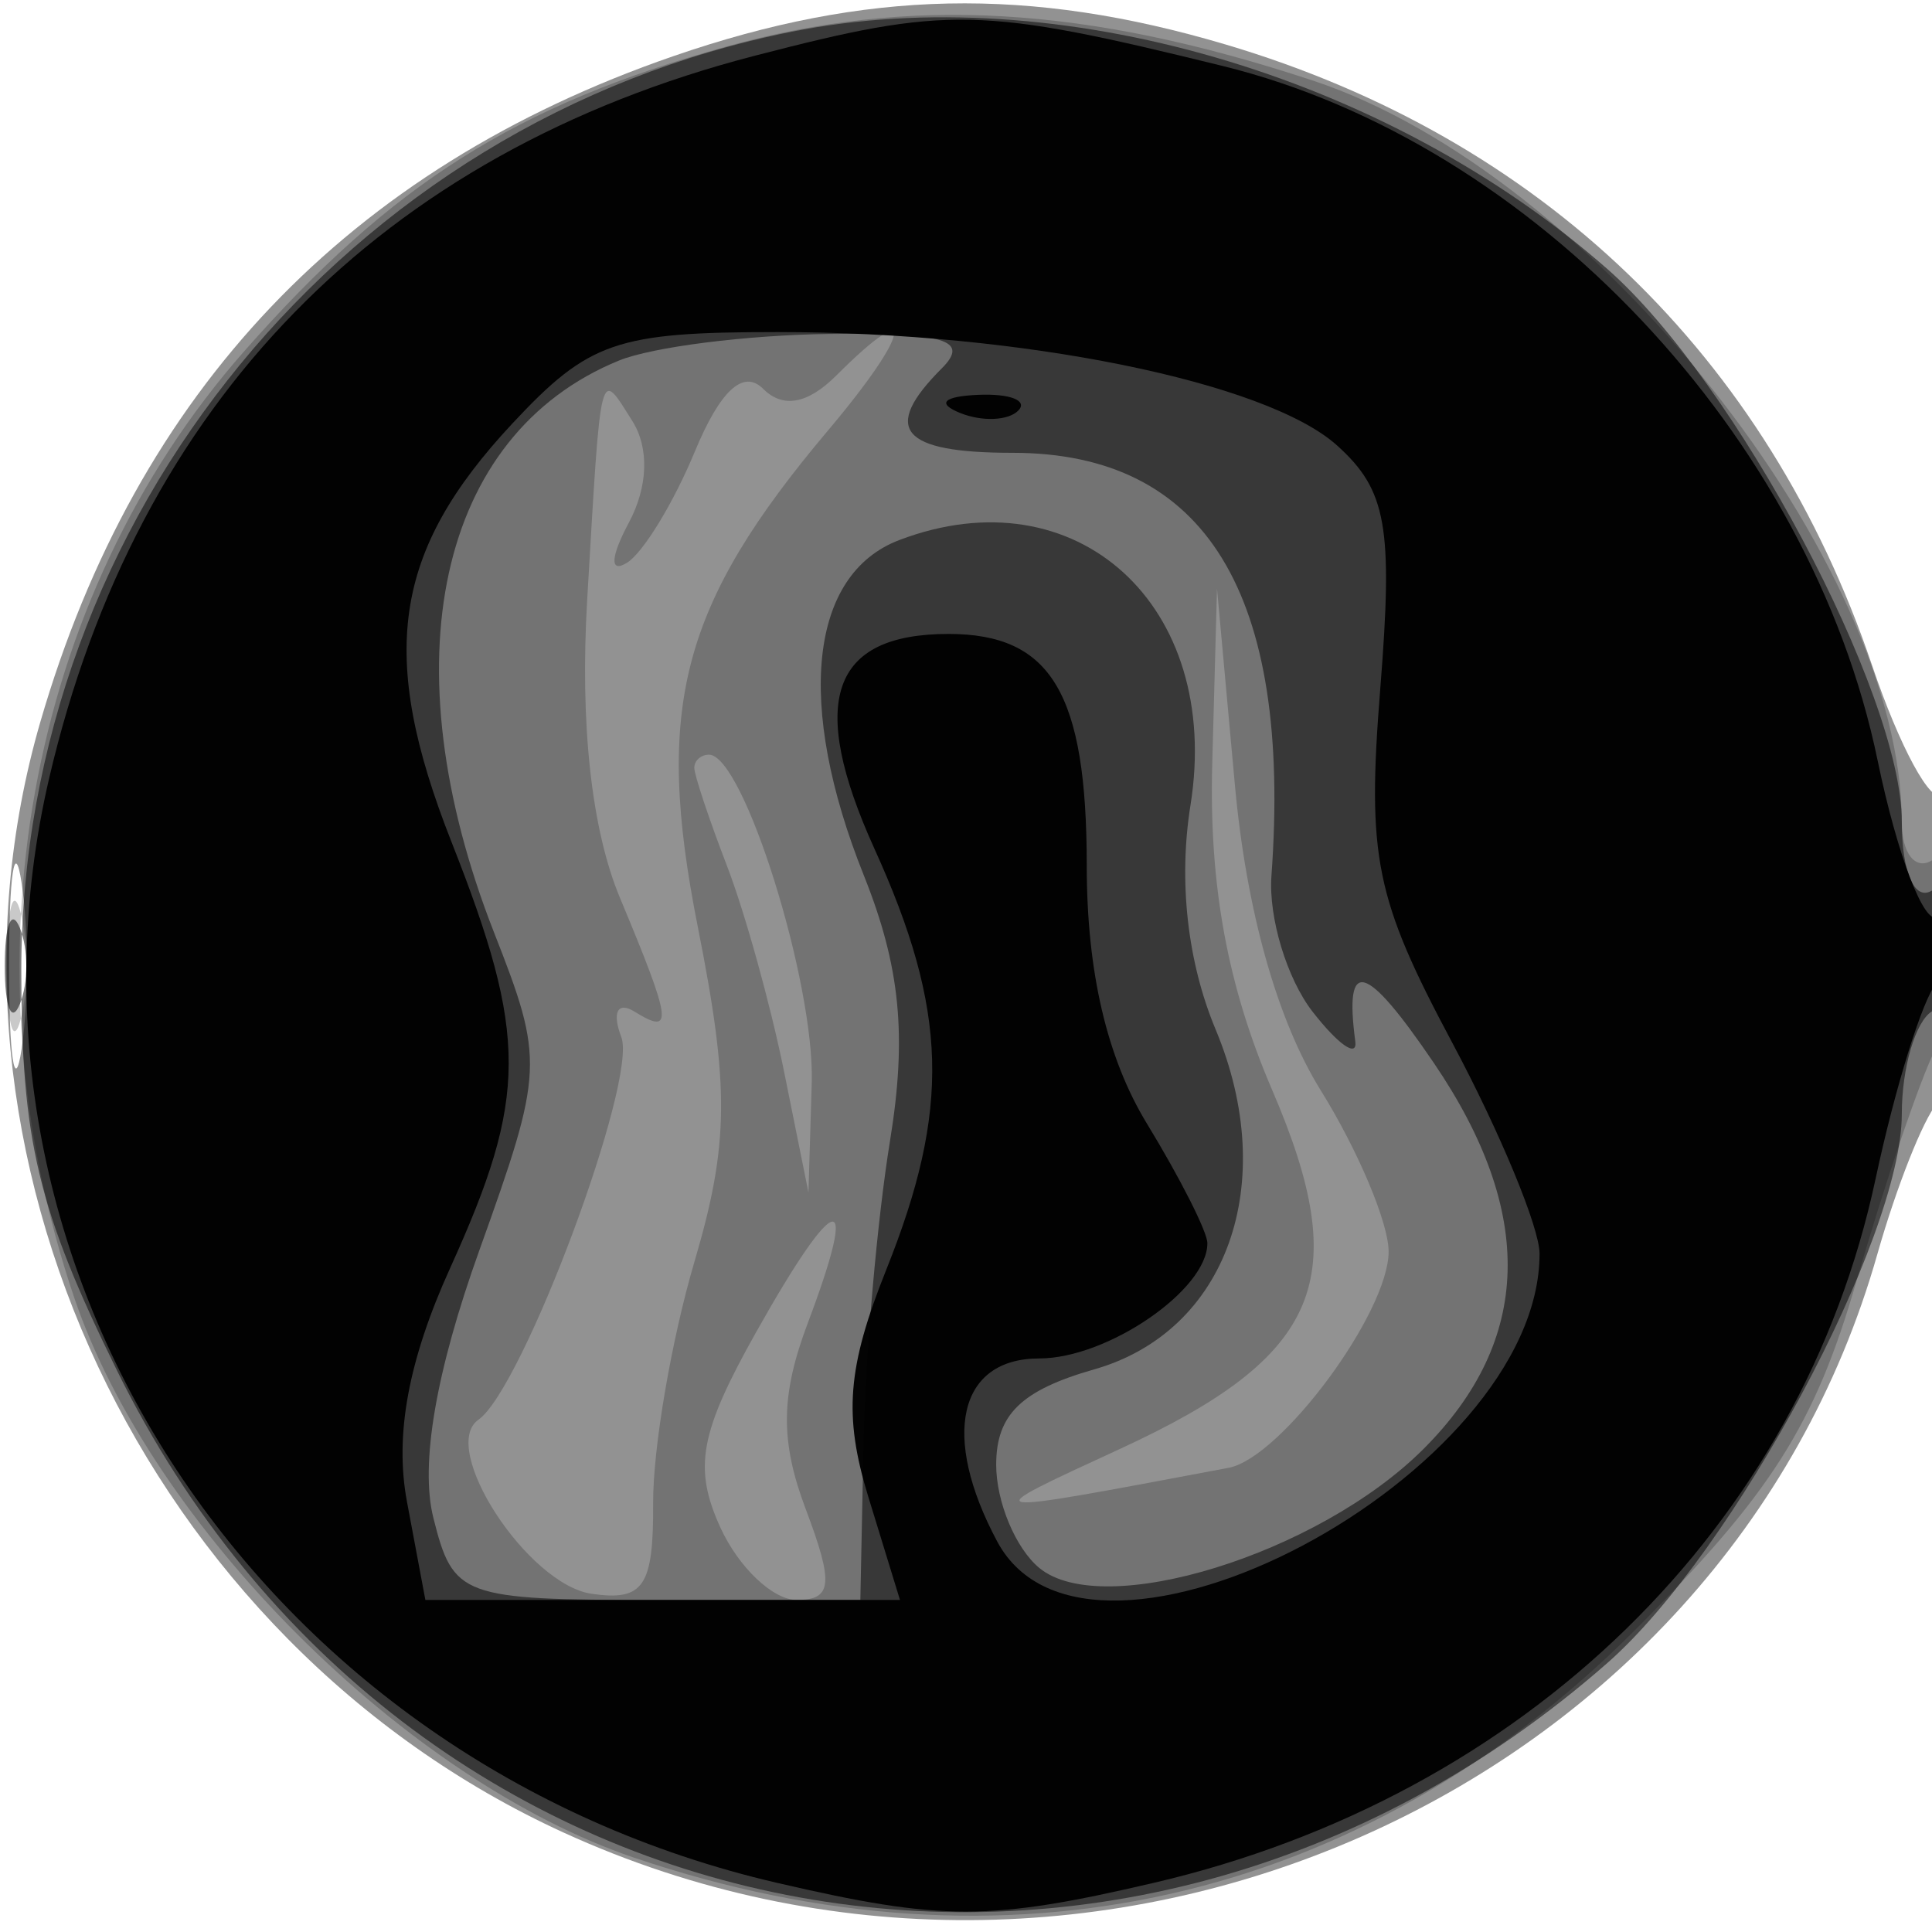
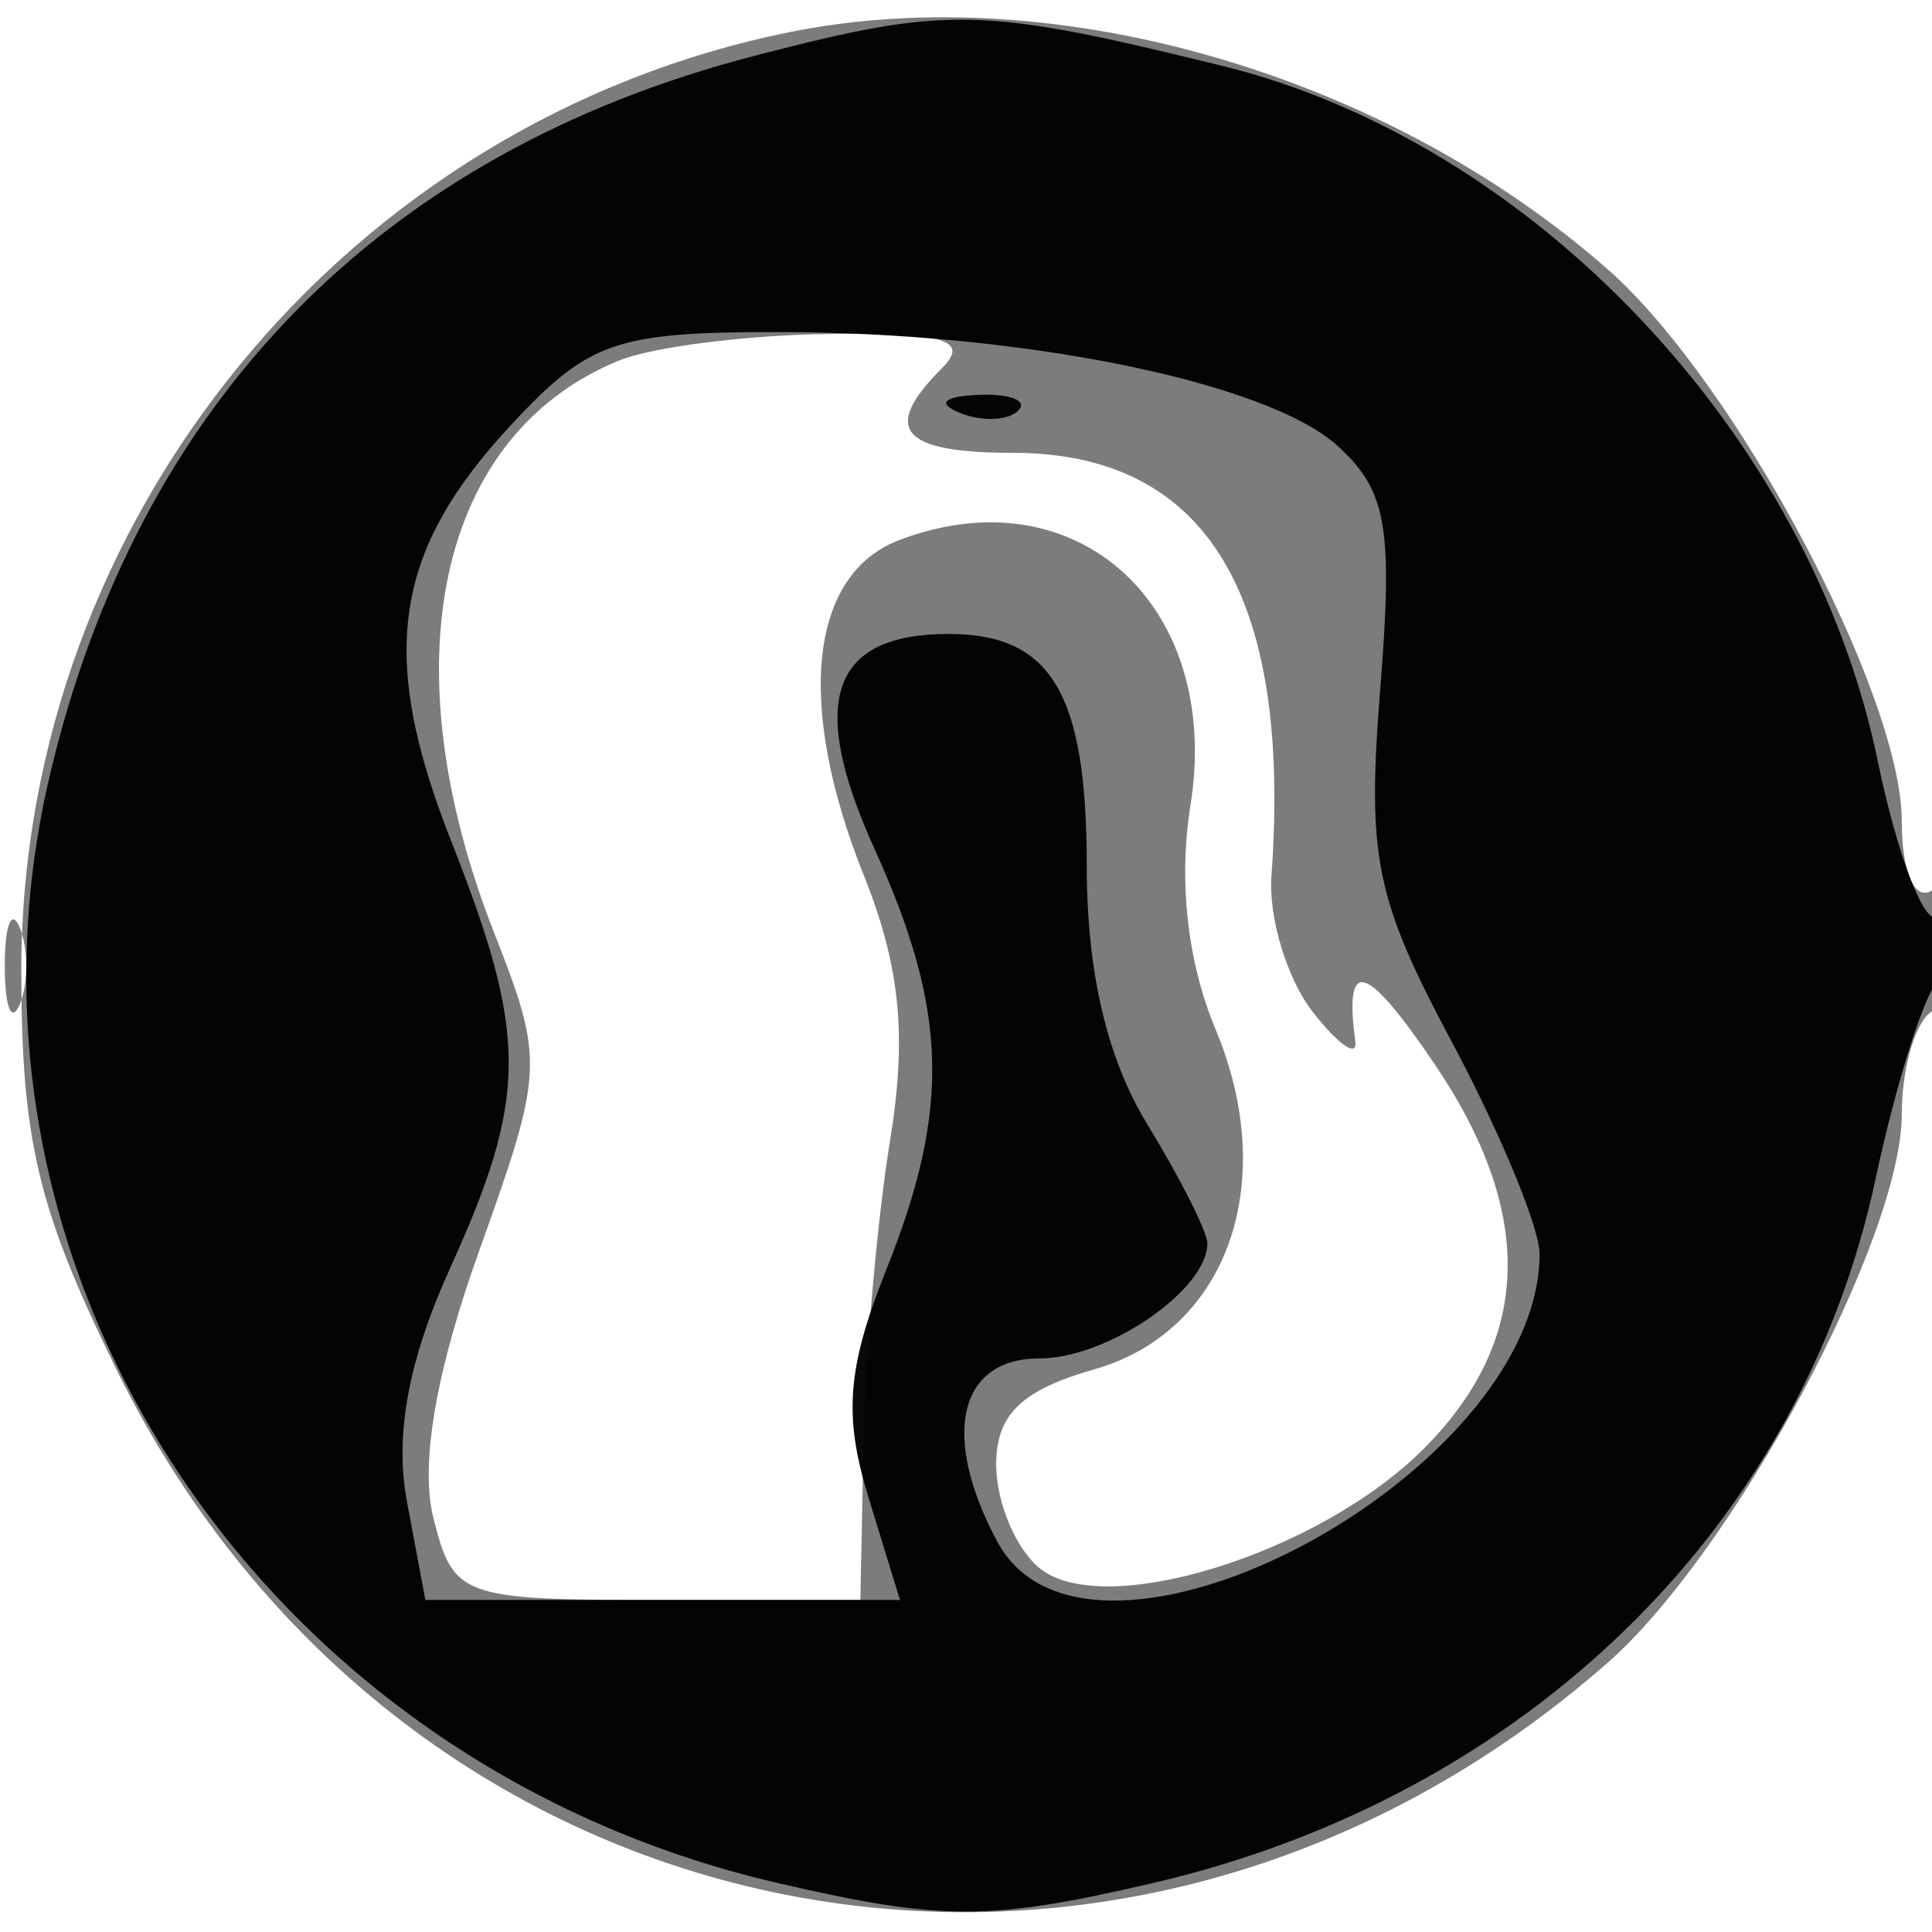
<svg xmlns="http://www.w3.org/2000/svg" width="64" height="64" version="1.1" fill="#000000">
-   <path fill-opacity=".427" d="M 22.300 1.862 C 11.528 5.584, 4.524 12.949, 1.339 23.905 C -2.808 38.171, 4.814 54.363, 18.661 60.702 C 36.140 68.704, 57.103 59.480, 62.189 41.548 C 62.821 39.321, 63.711 37.072, 64.169 36.550 C 65.143 35.437, 65.315 25.352, 64.343 26.324 C 63.982 26.685, 62.933 24.757, 62.014 22.040 C 58.538 11.772, 51.049 4.577, 40.614 1.478 C 34.095 -0.458, 28.686 -0.344, 22.300 1.862 M 0.300 32 C 0.300 35.025, 0.487 36.263, 0.716 34.750 C 0.945 33.237, 0.945 30.762, 0.716 29.250 C 0.487 27.738, 0.300 28.975, 0.300 32" stroke="none" fill="#000000" fill-rule="evenodd" />
-   <path fill-opacity=".213" d="M 24.081 1.537 C 17.074 3.488, 12.992 6.066, 8.083 11.643 C 0.873 19.834, -1.294 31.912, 2.460 42.990 C 5.028 50.569, 13.431 58.972, 21.010 61.540 C 33.323 65.712, 45.123 63.037, 54.129 54.031 C 58.666 49.494, 60.116 47.214, 61.497 42.441 C 62.443 39.174, 63.618 35.719, 64.109 34.764 C 65.327 32.390, 65.246 27.730, 64 28.500 C 63.450 28.840, 63 28.272, 63 27.237 C 63 18.644, 52.746 5.731, 43.490 2.669 C 36.004 0.193, 30.141 -0.149, 24.081 1.537 M 27.707 12.436 C 26.758 13.385, 25.935 13.535, 25.280 12.880 C 24.625 12.225, 23.856 12.932, 23.014 14.966 C 22.313 16.658, 21.303 18.313, 20.770 18.642 C 20.195 18.998, 20.219 18.459, 20.830 17.317 C 21.467 16.127, 21.511 14.840, 20.946 13.946 C 19.850 12.214, 19.918 11.943, 19.451 19.873 C 19.209 23.991, 19.593 27.484, 20.538 29.745 C 22.266 33.881, 22.321 34.316, 21.011 33.507 C 20.459 33.166, 20.269 33.538, 20.581 34.351 C 21.131 35.784, 17.320 45.999, 15.850 47.029 C 14.525 47.959, 17.472 52.489, 19.602 52.797 C 21.319 53.045, 21.651 52.556, 21.636 49.797 C 21.626 47.984, 22.241 44.386, 23.003 41.801 C 24.151 37.904, 24.171 36.012, 23.116 30.706 C 21.668 23.420, 22.555 20.040, 27.437 14.250 C 30.196 10.978, 30.376 9.766, 27.707 12.436 M 40.157 25.315 C 40.049 29.327, 40.664 32.674, 42.144 36.112 C 44.842 42.384, 43.768 44.922, 37.119 47.989 C 32.217 50.251, 32.131 50.235, 40.700 48.623 C 42.436 48.296, 46 43.481, 46 41.460 C 46 40.512, 44.987 38.108, 43.750 36.118 C 42.308 33.799, 41.287 30.167, 40.907 26 L 40.315 19.500 40.157 25.315 M 23 25.435 C 23 25.674, 23.487 27.137, 24.083 28.685 C 24.679 30.233, 25.530 33.300, 25.974 35.500 L 26.781 39.500 26.890 35.872 C 26.991 32.543, 24.630 25, 23.487 25 C 23.219 25, 23 25.196, 23 25.435 M 0.232 32 C 0.232 33.925, 0.438 34.712, 0.689 33.750 C 0.941 32.788, 0.941 31.212, 0.689 30.250 C 0.438 29.288, 0.232 30.075, 0.232 32 M 25.061 44.106 C 23.177 47.457, 22.962 48.621, 23.861 50.595 C 24.464 51.918, 25.603 53, 26.392 53 C 27.571 53, 27.624 52.465, 26.694 50 C 25.839 47.734, 25.856 46.221, 26.763 43.816 C 28.490 39.241, 27.721 39.372, 25.061 44.106" stroke="none" fill="#000000" fill-rule="evenodd" />
  <path fill-opacity=".513" d="M 26.223 1.051 C 11.520 3.986, 0.706 17.162, 0.706 32.141 C 0.706 37.777, 1.255 40.077, 3.873 45.395 C 13.336 64.617, 37.085 69.278, 53.249 55.086 C 57.429 51.416, 63 41.026, 63 36.899 C 63 35.370, 63.450 33.840, 64 33.500 C 64.550 33.160, 65 31.982, 65 30.882 C 65 29.782, 64.550 29.160, 64 29.500 C 63.421 29.858, 63 28.897, 63 27.219 C 63 22.991, 57.480 12.629, 53.249 8.914 C 45.904 2.465, 35.014 -0.703, 26.223 1.051 M 20.500 11.945 C 14.506 14.399, 12.858 21.945, 16.364 30.885 C 18.032 35.140, 18.018 35.452, 15.879 41.418 C 14.438 45.434, 13.910 48.507, 14.356 50.282 C 15.014 52.902, 15.280 53, 21.769 53 L 28.500 53 28.608 47.750 C 28.667 44.863, 29.061 40.381, 29.483 37.792 C 30.050 34.312, 29.824 32.017, 28.613 28.992 C 26.352 23.341, 26.810 19.023, 29.790 17.890 C 35.662 15.657, 40.494 20.058, 39.436 26.675 C 39.034 29.189, 39.334 31.864, 40.269 34.102 C 42.400 39.203, 40.651 44.104, 36.250 45.361 C 33.831 46.052, 33 46.860, 33 48.522 C 33 49.750, 33.641 51.287, 34.424 51.937 C 36.535 53.689, 43.674 51.480, 47.158 47.996 C 50.755 44.399, 50.868 40.172, 47.500 35.215 C 45.233 31.879, 44.522 31.684, 44.896 34.500 C 44.969 35.050, 44.333 34.607, 43.482 33.515 C 42.631 32.422, 42.018 30.397, 42.118 29.015 C 42.799 19.669, 39.943 15, 33.545 15 C 29.839 15, 29.183 14.217, 31.200 12.200 C 32.133 11.267, 31.300 11.014, 27.450 11.063 C 24.727 11.098, 21.600 11.495, 20.500 11.945 M 0.158 32 C 0.158 33.375, 0.385 33.938, 0.662 33.250 C 0.940 32.563, 0.940 31.438, 0.662 30.750 C 0.385 30.063, 0.158 30.625, 0.158 32" stroke="none" fill="#000000" fill-rule="evenodd" />
  <path fill-opacity=".964" d="M 25 1.847 C 12.611 5.057, 4.533 13.327, 1.630 25.773 C -2.164 42.039, 8.620 58.404, 25.750 62.374 C 31.210 63.640, 32.787 63.639, 38.227 62.370 C 50.528 59.500, 59.668 50.585, 62.130 39.055 C 62.783 36, 63.695 33.072, 64.158 32.550 C 65.234 31.335, 65.257 29.723, 64.188 30.384 C 63.742 30.660, 62.847 28.324, 62.199 25.193 C 59.977 14.445, 50.805 4.720, 40.500 2.185 C 32.494 0.215, 31.391 0.191, 25 1.847 M 16.975 14.027 C 13.009 18.273, 12.511 21.686, 14.954 27.884 C 17.493 34.325, 17.487 36.329, 14.914 42 C 13.525 45.062, 13.067 47.539, 13.482 49.750 L 14.091 53 21.952 53 L 29.813 53 28.764 49.584 C 27.938 46.893, 28.065 45.296, 29.358 42.063 C 31.493 36.726, 31.403 33.484, 28.967 28.116 C 26.753 23.235, 27.524 21, 31.422 21 C 34.826 21, 36 22.968, 36 28.676 C 36 32.188, 36.667 35.046, 37.996 37.226 C 39.094 39.027, 39.994 40.805, 39.996 41.179 C 40.005 42.725, 36.689 45, 34.429 45 C 31.749 45, 31.161 47.563, 33.035 51.066 C 36.093 56.779, 51 48.867, 51 41.531 C 51 40.668, 49.699 37.525, 48.110 34.546 C 45.553 29.755, 45.278 28.402, 45.723 22.815 C 46.151 17.448, 45.936 16.239, 44.294 14.758 C 41.949 12.645, 33.838 11, 25.765 11 C 20.418 11, 19.511 11.312, 16.975 14.027 M 31.813 13.683 C 32.534 13.972, 33.397 13.936, 33.729 13.604 C 34.061 13.272, 33.471 13.036, 32.417 13.079 C 31.252 13.127, 31.015 13.364, 31.813 13.683" stroke="none" fill="#000000" fill-rule="evenodd" />
</svg>